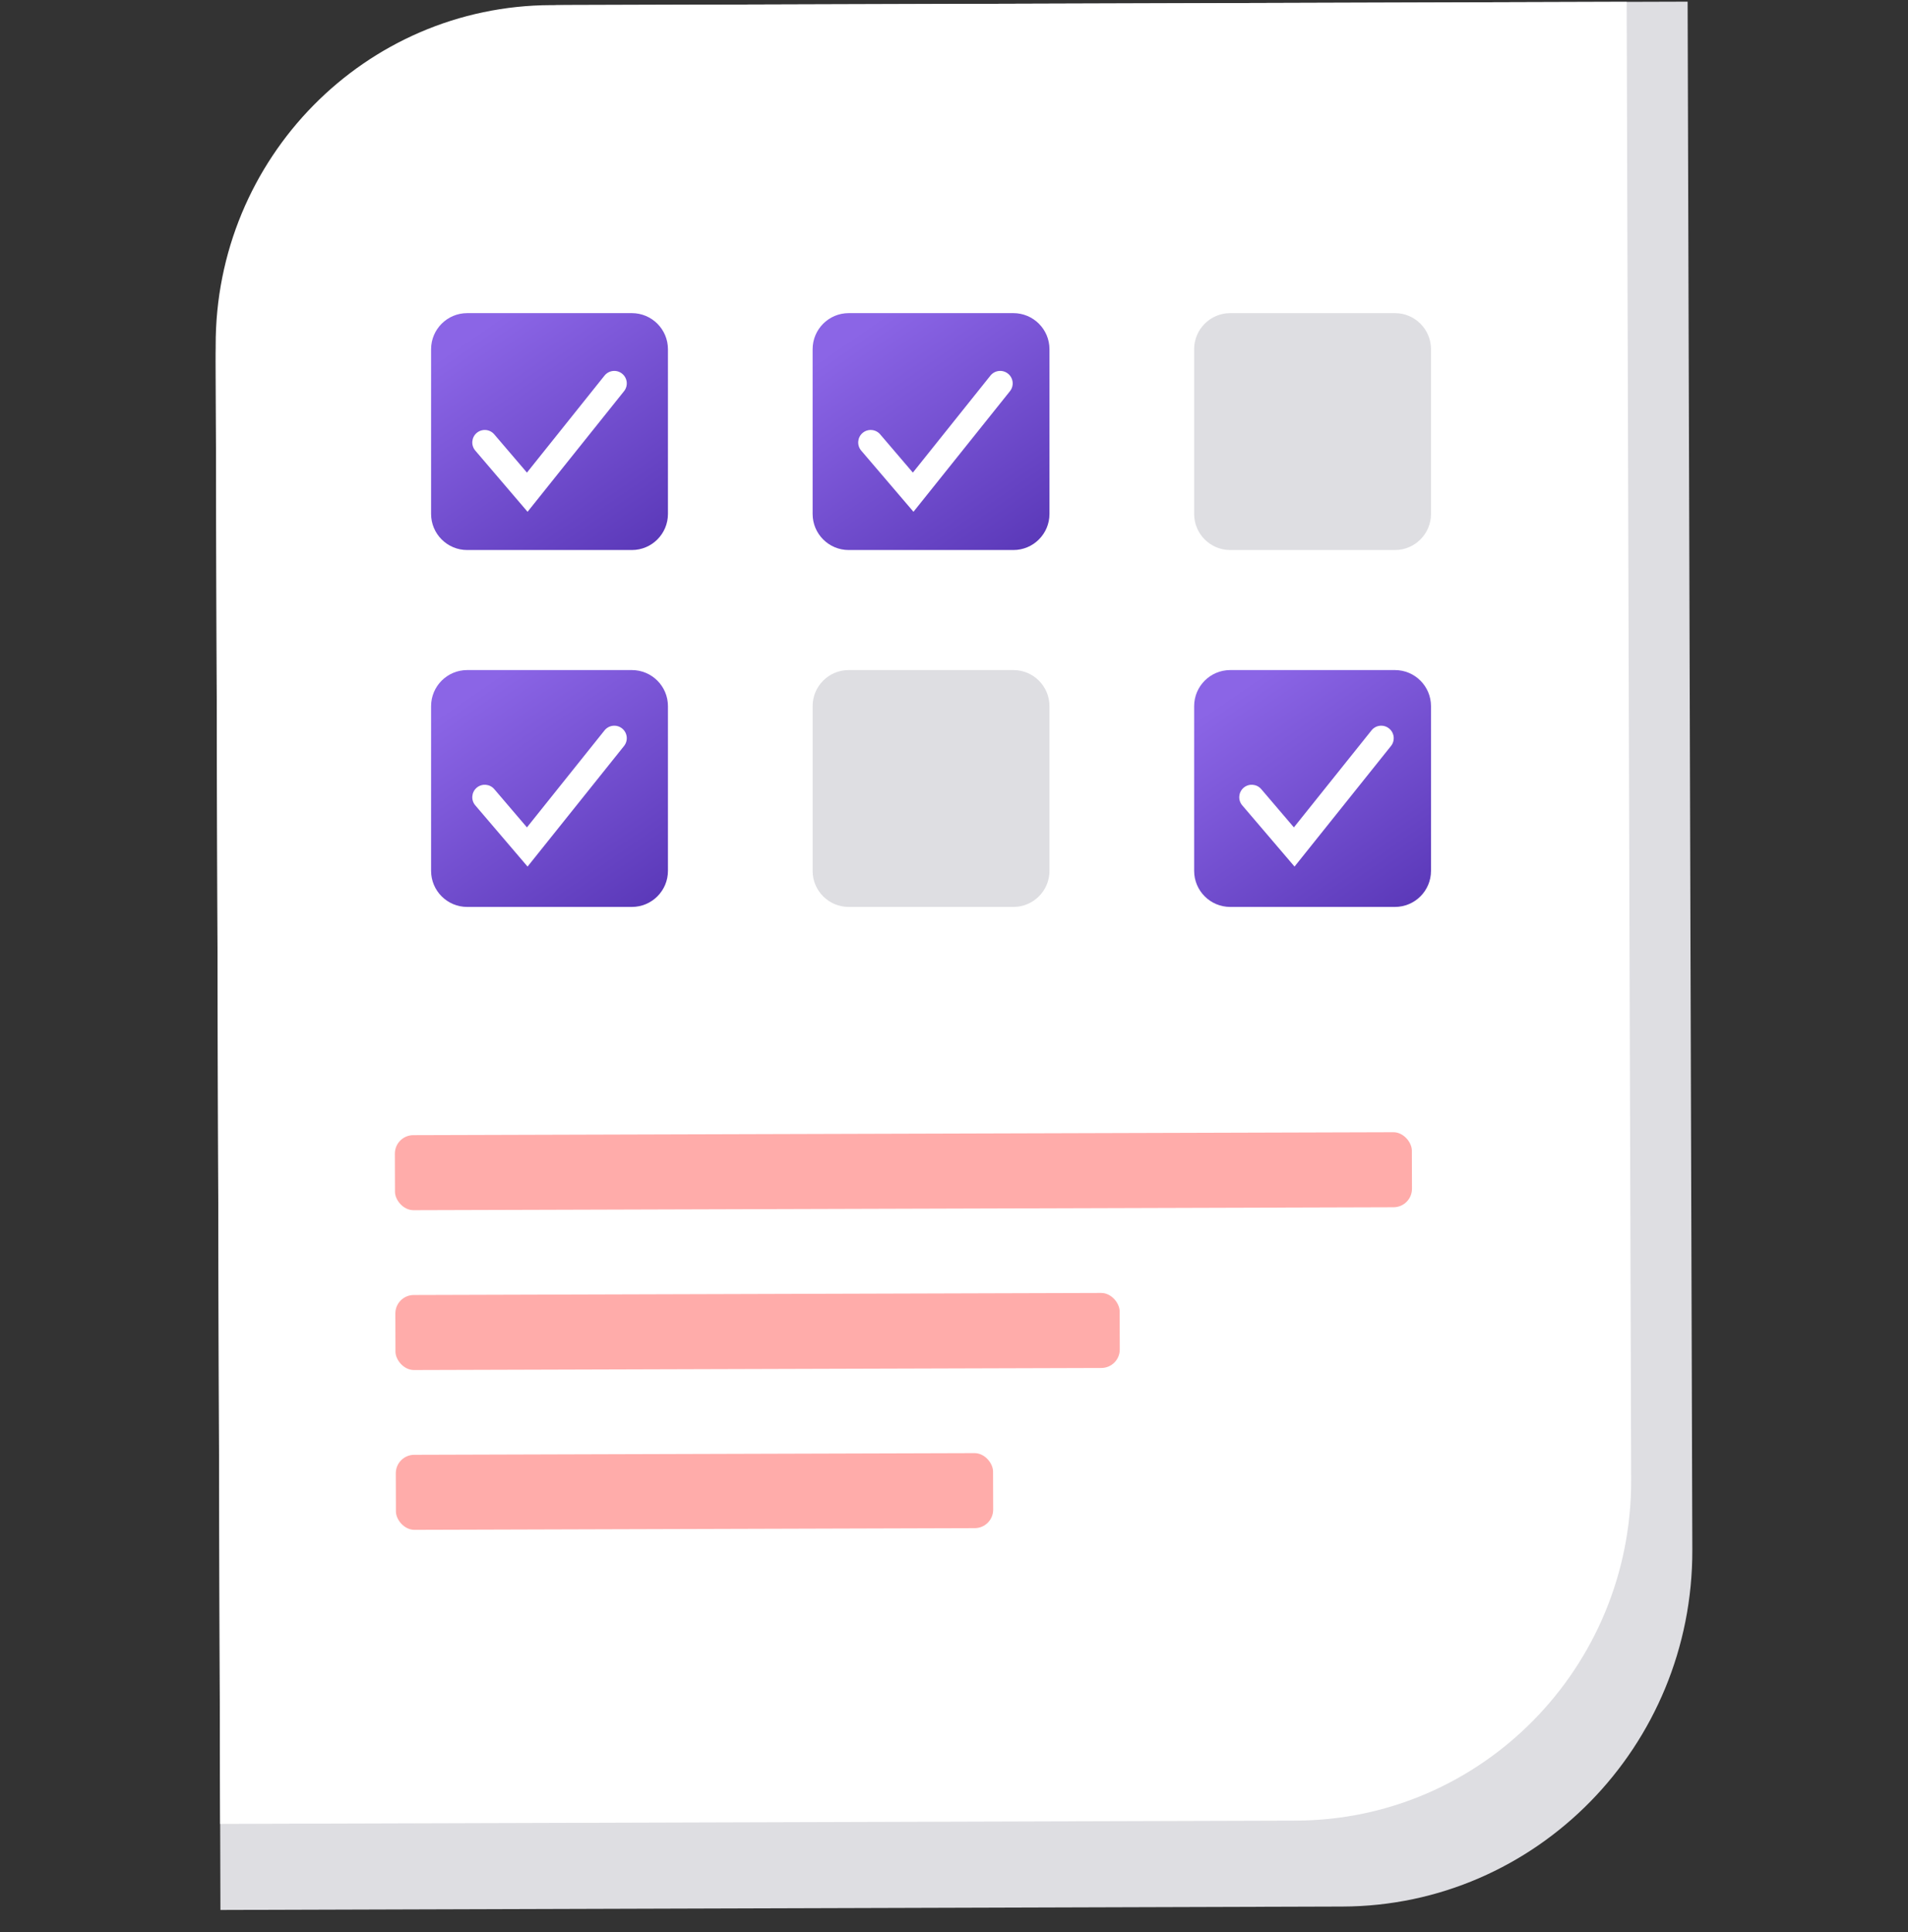
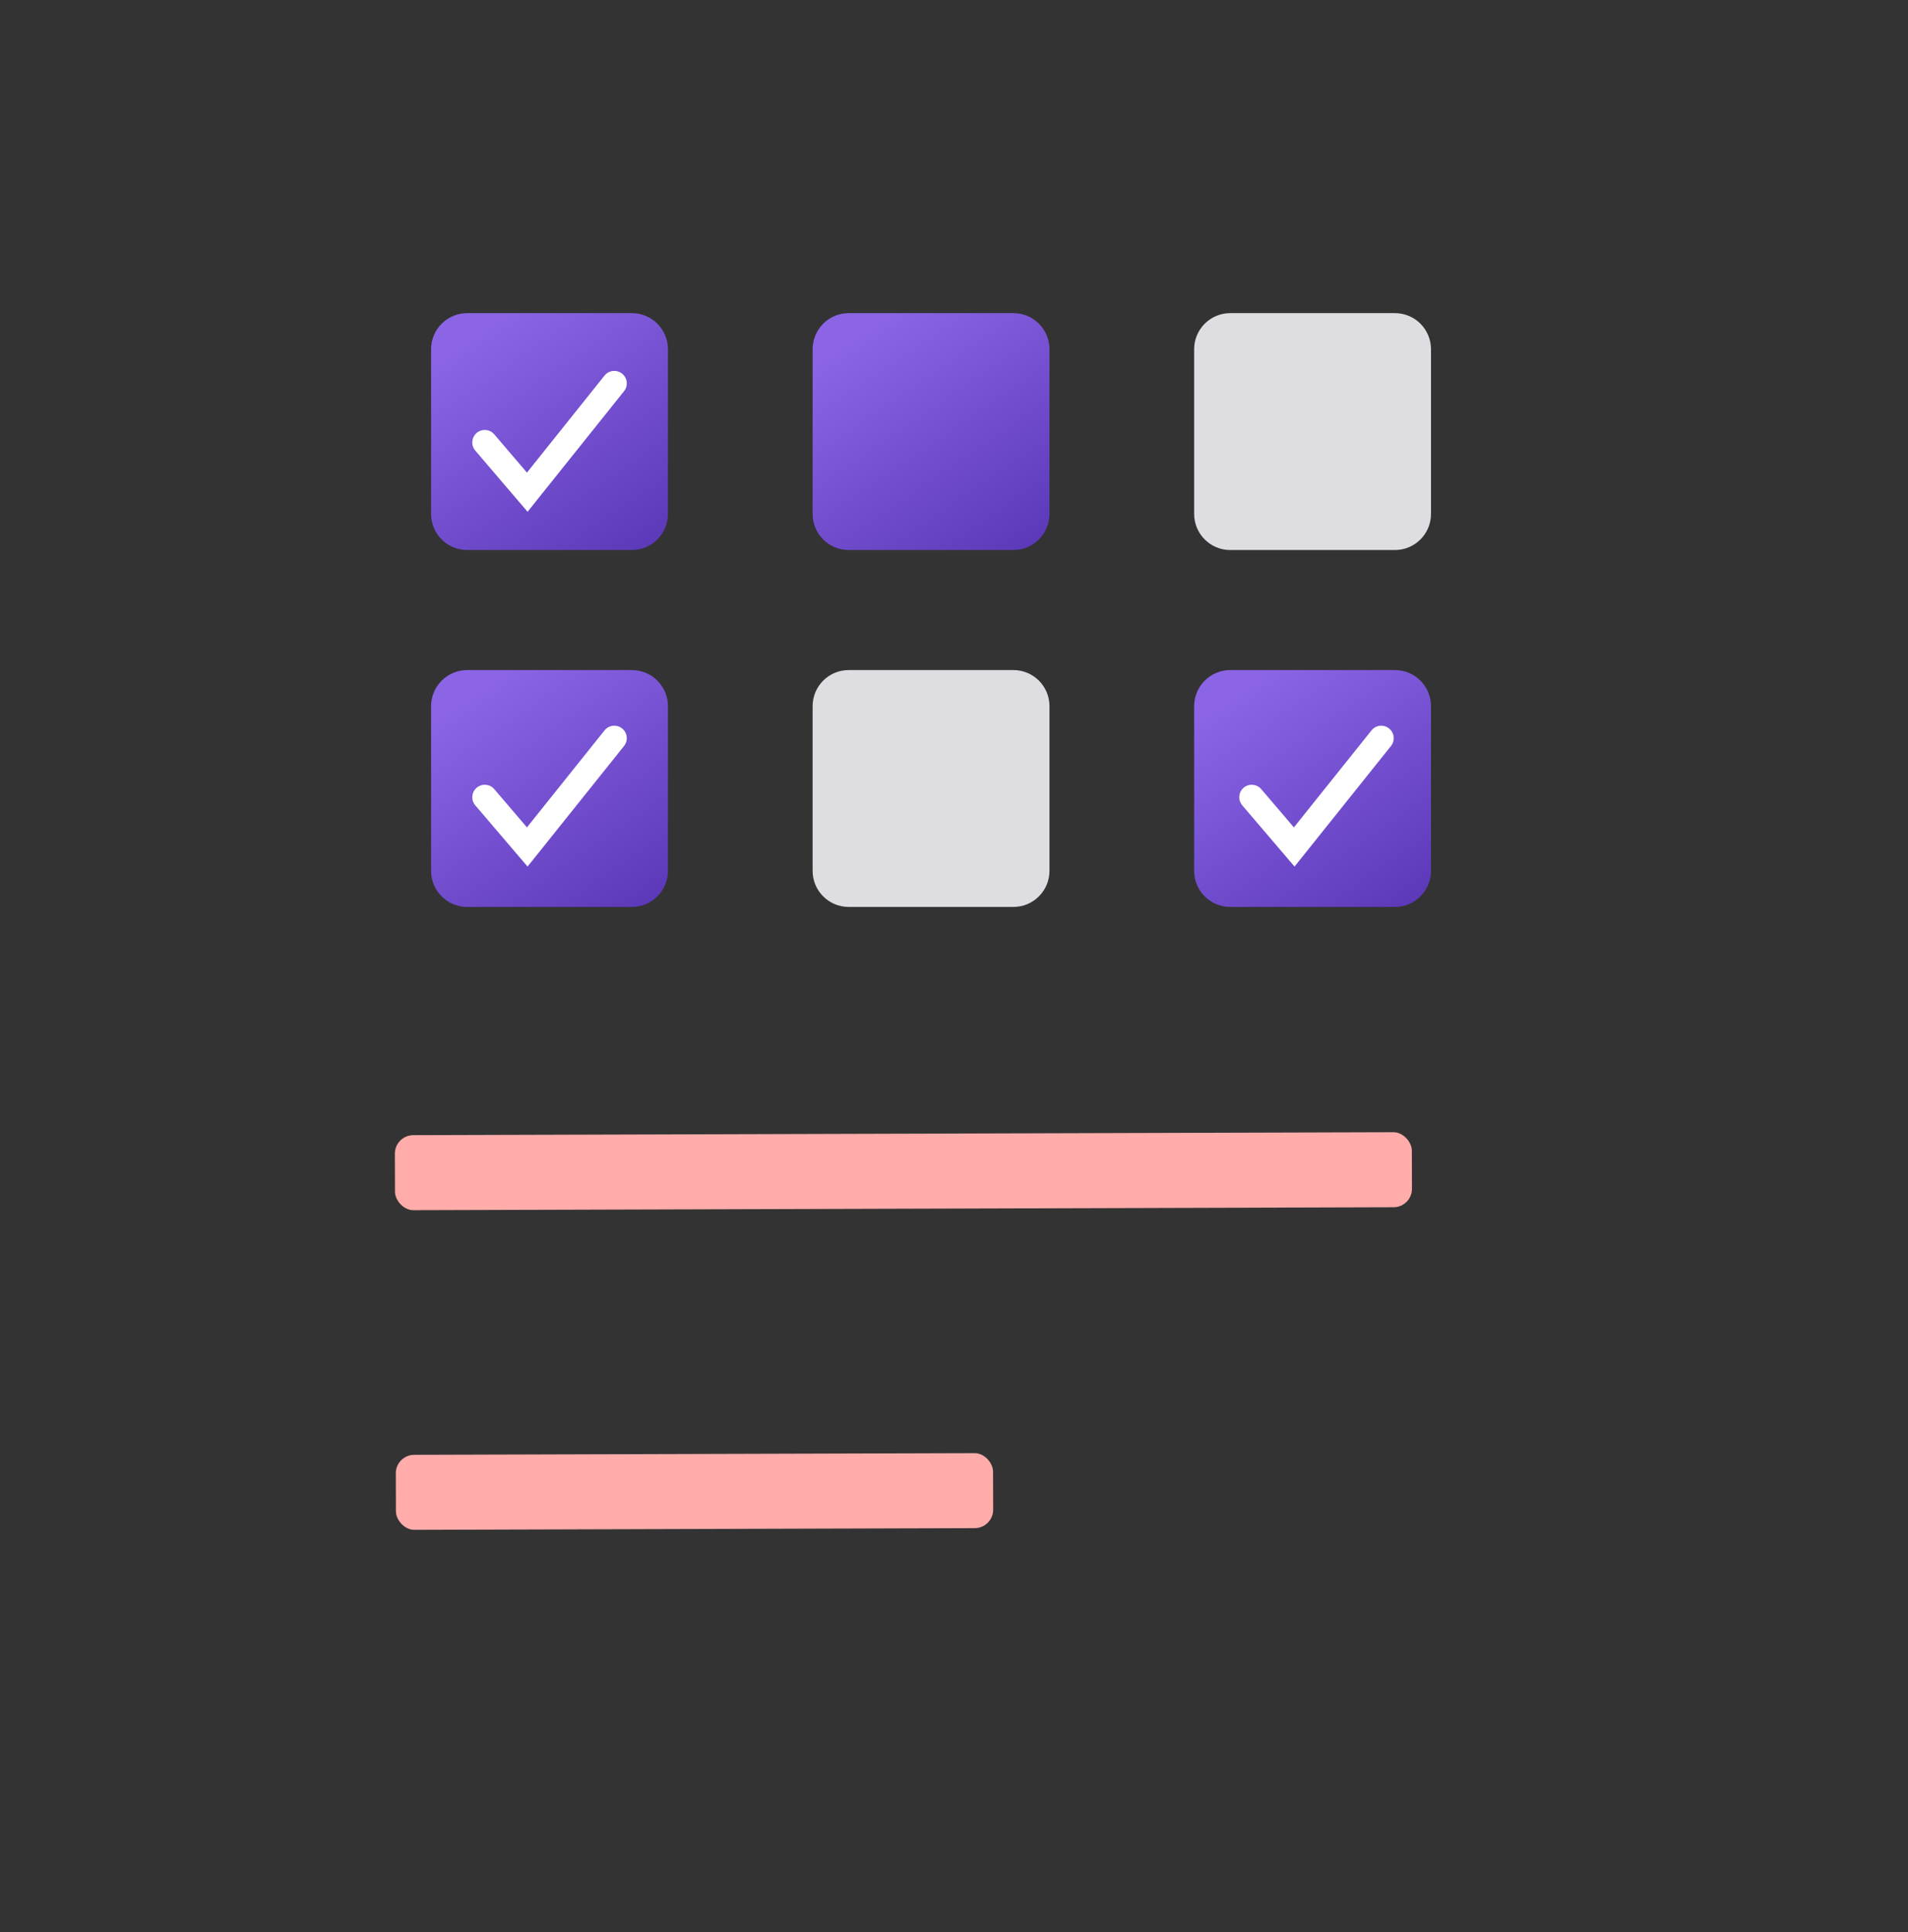
<svg xmlns="http://www.w3.org/2000/svg" width="80" height="81" viewBox="0 0 80 81" fill="none">
  <rect x="0" y="0" width="80" height="81" fill="#333333" stroke="none" />
-   <path d="M23.712 0.213L70.76 0.07L70.957 64.968C70.982 73.204 64.415 79.901 56.29 79.925L9.242 80.068L9.045 15.171C9.02 6.934 15.587 0.238 23.712 0.213Z" fill="#DEDEE2" />
-   <path d="M23.103 0.215L68.204 0.078L68.392 62.041C68.416 69.905 62.121 76.299 54.332 76.323L9.232 76.46L9.043 14.496C9.019 6.633 15.314 0.239 23.103 0.215Z" fill="white" />
  <path d="M26.493 23.058L19.588 23.058C18.753 23.058 18.075 22.38 18.075 21.545L18.075 14.64C18.075 13.804 18.753 13.127 19.588 13.127L26.493 13.127C27.328 13.127 28.006 13.804 28.006 14.64L28.006 21.545C28.006 22.38 27.328 23.058 26.493 23.058Z" fill="url(#paint0_linear_7743_47507)" />
  <path d="M42.49 23.058L35.585 23.058C34.749 23.058 34.072 22.38 34.072 21.545L34.072 14.64C34.072 13.804 34.749 13.127 35.585 13.127L42.49 13.127C43.325 13.127 44.003 13.804 44.003 14.64L44.003 21.545C44.003 22.38 43.325 23.058 42.49 23.058Z" fill="url(#paint1_linear_7743_47507)" />
  <path d="M58.487 23.058L51.582 23.058C50.747 23.058 50.069 22.38 50.069 21.545L50.069 14.64C50.069 13.804 50.747 13.127 51.582 13.127L58.487 13.127C59.323 13.127 60 13.804 60 14.64L60 21.545C60 22.38 59.323 23.058 58.487 23.058Z" fill="#DEDEE2" />
  <path d="M26.493 38.02L19.588 38.02C18.753 38.02 18.075 37.343 18.075 36.508L18.075 29.603C18.075 28.767 18.753 28.09 19.588 28.09L26.493 28.09C27.328 28.09 28.006 28.767 28.006 29.603L28.006 36.508C28.006 37.343 27.328 38.02 26.493 38.02Z" fill="url(#paint2_linear_7743_47507)" />
  <path d="M42.49 38.02L35.585 38.02C34.749 38.02 34.072 37.343 34.072 36.508L34.072 29.603C34.072 28.767 34.749 28.09 35.585 28.09L42.49 28.09C43.325 28.09 44.003 28.767 44.003 29.603L44.003 36.508C44.003 37.343 43.325 38.02 42.49 38.02Z" fill="#DEDEE2" />
  <path d="M58.487 38.02L51.582 38.02C50.747 38.02 50.069 37.343 50.069 36.508L50.069 29.603C50.069 28.767 50.747 28.09 51.582 28.09L58.487 28.09C59.323 28.09 60 28.767 60 29.603L60 36.508C60 37.343 59.323 38.02 58.487 38.02Z" fill="url(#paint3_linear_7743_47507)" />
  <path d="M22.12 21.455L19.928 18.889C19.74 18.669 19.766 18.338 19.986 18.15C20.206 17.963 20.537 17.988 20.724 18.209L22.094 19.812L25.347 15.745C25.528 15.52 25.857 15.483 26.083 15.664C26.309 15.844 26.346 16.174 26.165 16.399L22.12 21.455Z" fill="white" />
  <path d="M22.12 36.328L19.928 33.761C19.74 33.542 19.766 33.211 19.986 33.023C20.206 32.836 20.537 32.862 20.724 33.081L22.094 34.685L25.347 30.619C25.528 30.393 25.857 30.356 26.083 30.537C26.309 30.717 26.346 31.047 26.165 31.273L22.12 36.328Z" fill="white" />
  <path d="M54.278 36.328L52.086 33.761C51.898 33.542 51.924 33.211 52.144 33.023C52.363 32.836 52.694 32.862 52.882 33.081L54.251 34.685L57.505 30.619C57.685 30.393 58.014 30.356 58.24 30.537C58.466 30.717 58.503 31.047 58.322 31.273L54.278 36.328Z" fill="white" />
-   <path d="M38.301 21.455L36.109 18.889C35.921 18.669 35.947 18.338 36.167 18.15C36.387 17.963 36.717 17.988 36.905 18.209L38.275 19.812L41.528 15.745C41.709 15.52 42.038 15.483 42.264 15.664C42.49 15.844 42.526 16.174 42.346 16.399L38.301 21.455Z" fill="white" />
-   <rect width="30.369" height="3.145" rx="0.773" transform="matrix(1 -0.003 0.003 1 16.574 54.291)" fill="#FFACAA" />
  <rect width="25.042" height="3.145" rx="0.773" transform="matrix(1 -0.003 0.003 1 16.593 60.99)" fill="#FFACAA" />
  <rect width="42.641" height="3.145" rx="0.773" transform="matrix(1 -0.003 0.003 1 16.554 47.59)" fill="#FFACAA" />
  <defs>
    <linearGradient id="paint0_linear_7743_47507" x1="16.206" y1="16.544" x2="23.041" y2="26.475" gradientUnits="userSpaceOnUse">
      <stop stop-color="#8B65E6" />
      <stop offset="1" stop-color="#5937B7" />
    </linearGradient>
    <linearGradient id="paint1_linear_7743_47507" x1="32.203" y1="16.544" x2="39.038" y2="26.475" gradientUnits="userSpaceOnUse">
      <stop stop-color="#8B65E6" />
      <stop offset="1" stop-color="#5937B7" />
    </linearGradient>
    <linearGradient id="paint2_linear_7743_47507" x1="16.206" y1="31.507" x2="23.041" y2="41.438" gradientUnits="userSpaceOnUse">
      <stop stop-color="#8B65E6" />
      <stop offset="1" stop-color="#5937B7" />
    </linearGradient>
    <linearGradient id="paint3_linear_7743_47507" x1="48.2" y1="31.507" x2="55.035" y2="41.438" gradientUnits="userSpaceOnUse">
      <stop stop-color="#8B65E6" />
      <stop offset="1" stop-color="#5937B7" />
    </linearGradient>
  </defs>
</svg>